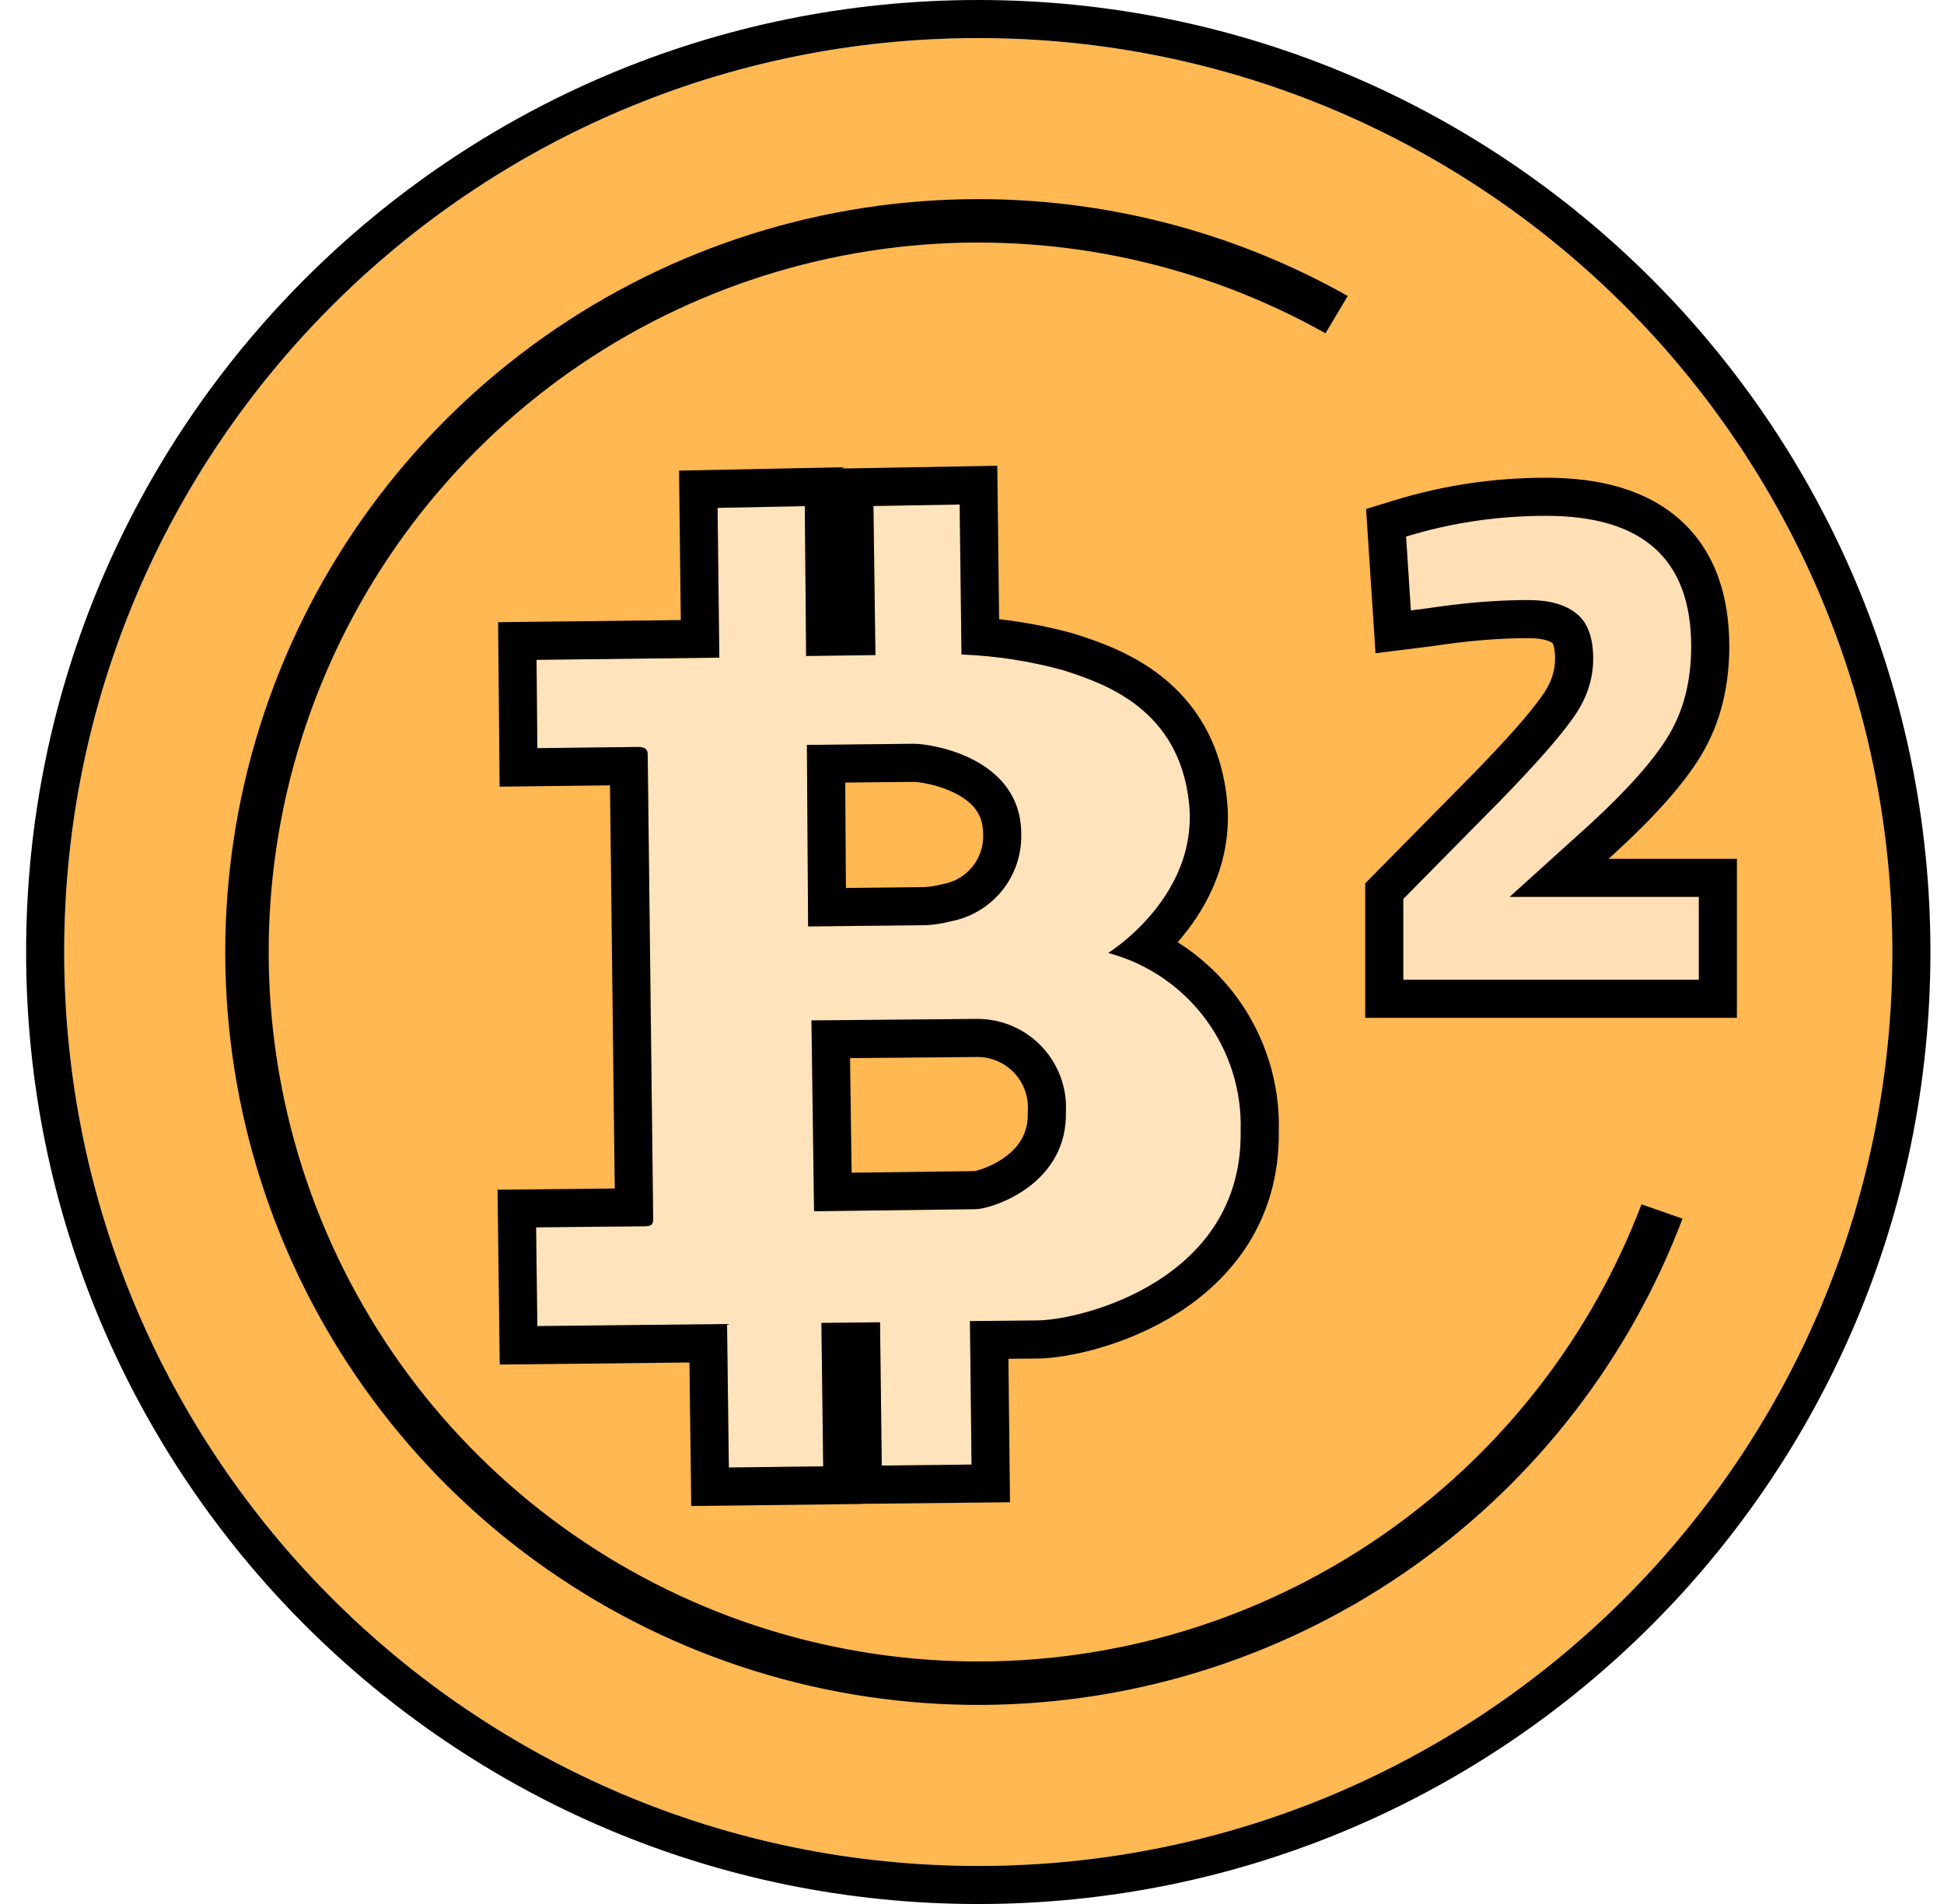
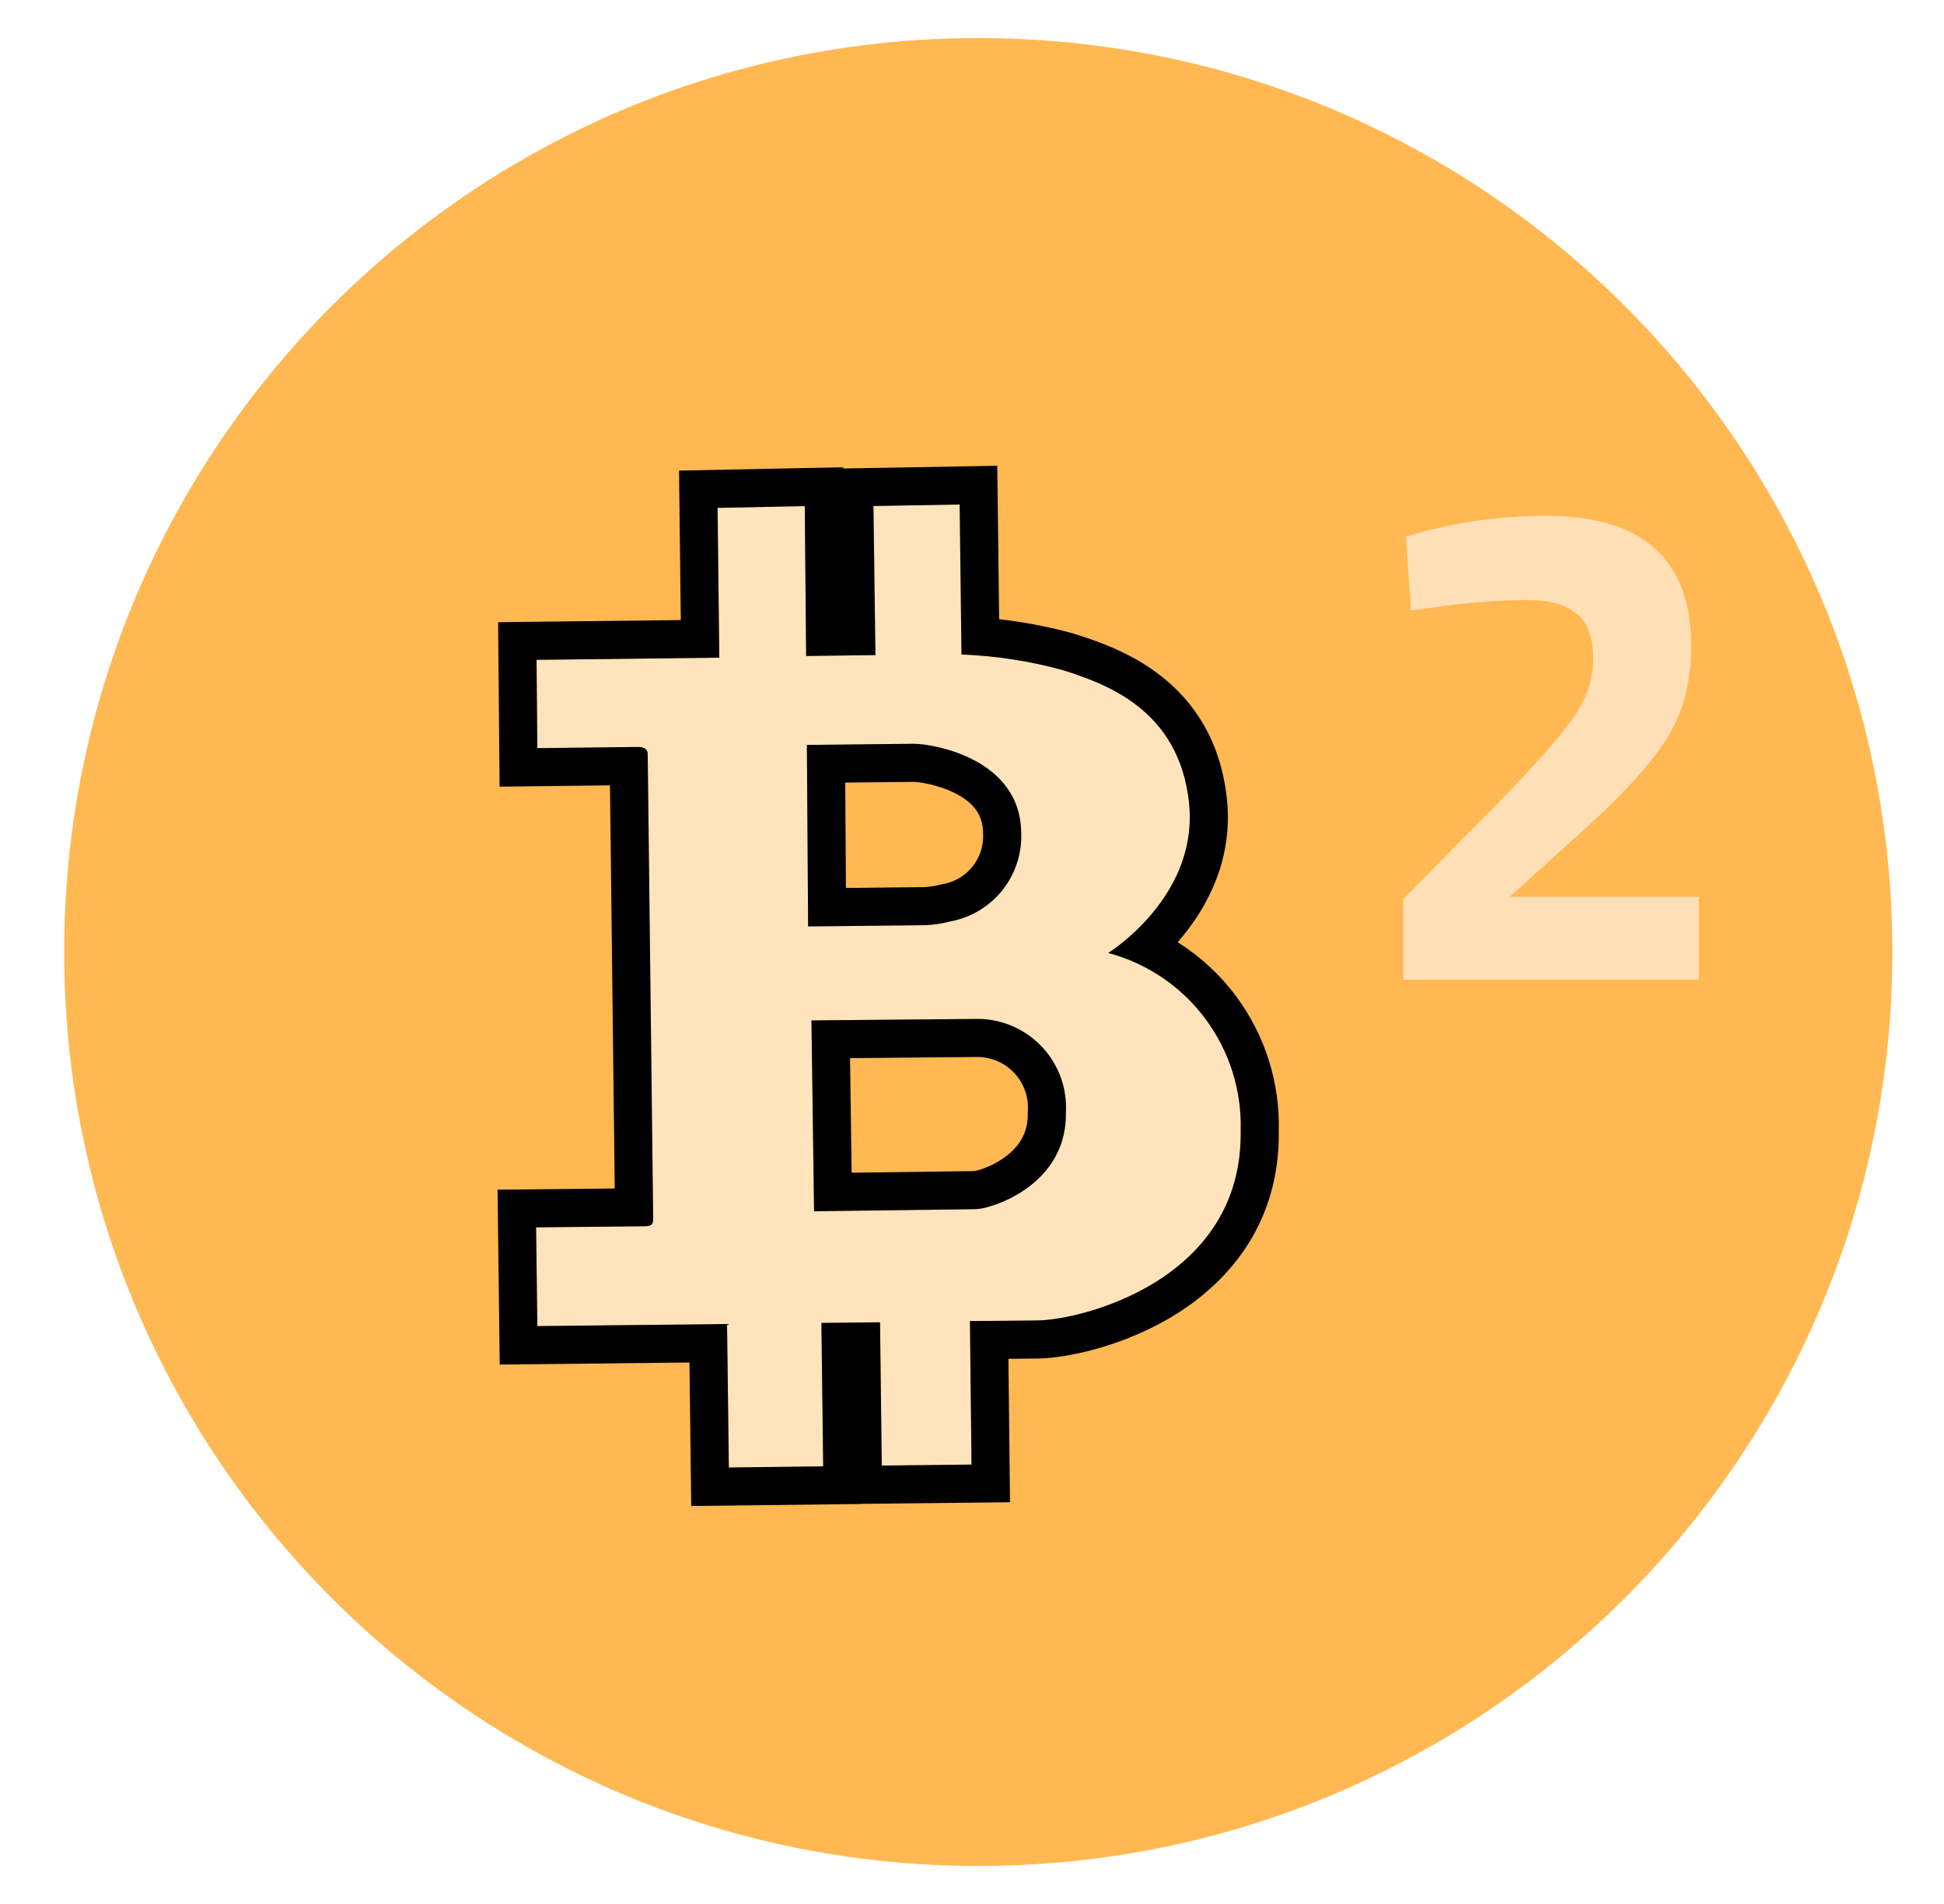
<svg xmlns="http://www.w3.org/2000/svg" width="49" height="48" viewBox="0 0 49 48" fill="none">
  <path d="M47.698 24C47.698 36.725 37.383 47.041 24.658 47.041C11.934 47.041 1.618 36.725 1.618 24C1.618 11.276 11.934 0.96 24.658 0.96C37.383 0.96 47.698 11.276 47.698 24Z" fill="#FFB852" />
-   <path fill-rule="evenodd" clip-rule="evenodd" d="M48.658 24C48.658 37.255 37.913 48.001 24.658 48.001C11.404 48.001 0.658 37.255 0.658 24C0.658 10.746 11.404 0 24.658 0C37.913 0 48.658 10.746 48.658 24ZM24.658 47.041C37.383 47.041 47.698 36.725 47.698 24C47.698 11.276 37.383 0.96 24.658 0.96C11.934 0.96 1.618 11.276 1.618 24C1.618 36.725 11.934 47.041 24.658 47.041Z" fill="black" />
  <path d="M16.464 30.669C16.466 30.823 16.469 30.912 16.257 30.915L13.513 30.942L13.544 33.431L18.326 33.379L18.371 36.996L20.749 36.967L20.704 33.351L22.182 33.335L22.226 36.947L24.488 36.922L24.448 33.305L26.149 33.289C27.282 33.274 31.326 32.267 31.272 28.515C31.304 27.499 30.991 26.503 30.385 25.688C29.779 24.872 28.915 24.286 27.933 24.024C27.933 24.024 30.219 22.612 29.971 20.245C29.722 17.877 27.859 17.234 26.787 16.893C25.954 16.665 25.098 16.533 24.235 16.5L24.189 12.719L22.016 12.757L22.066 16.515L20.319 16.538L20.285 12.759L18.087 12.804L18.131 16.58L13.524 16.635L13.544 18.861L16.07 18.831C16.324 18.828 16.326 18.955 16.326 19.04L16.464 30.669ZM20.338 18.78L23.024 18.75C23.485 18.747 25.73 19.104 25.74 21.008C25.758 21.53 25.588 22.041 25.261 22.448C24.934 22.856 24.472 23.132 23.958 23.228C23.753 23.282 23.542 23.314 23.33 23.324L20.369 23.356L20.338 18.78ZM20.453 25.724L24.651 25.687C24.954 25.689 25.255 25.753 25.533 25.875C25.811 25.997 26.061 26.175 26.269 26.397C26.476 26.619 26.636 26.881 26.739 27.167C26.842 27.453 26.885 27.756 26.866 28.06C26.886 29.574 25.571 30.253 24.88 30.434C24.779 30.464 24.674 30.481 24.569 30.484L20.519 30.536L20.453 25.724Z" fill="#FFE3BD" />
  <path fill-rule="evenodd" clip-rule="evenodd" d="M15.495 29.962L12.541 29.992L12.596 34.401L17.378 34.349L17.423 37.967L21.721 37.916L21.721 37.912L25.458 37.872L25.418 34.256L26.158 34.249H26.162C26.896 34.239 28.364 33.937 29.668 33.115C31.011 32.268 32.257 30.807 32.233 28.523C32.266 27.298 31.887 26.098 31.156 25.115C30.75 24.57 30.25 24.11 29.684 23.753C29.717 23.715 29.75 23.676 29.783 23.637C30.419 22.873 31.087 21.678 30.925 20.144C30.772 18.685 30.102 17.704 29.283 17.056C28.502 16.437 27.615 16.149 27.077 15.978L27.059 15.972L27.041 15.967C26.431 15.8 25.811 15.681 25.184 15.61L25.137 11.742L21.236 11.811L21.236 11.78L17.116 11.864L17.16 15.632L12.555 15.686L12.593 19.832L15.375 19.799L15.495 29.962ZM18.131 16.58L13.524 16.635L13.544 18.861L16.07 18.831C16.324 18.828 16.326 18.955 16.326 19.04L16.463 30.669V30.671C16.467 30.823 16.468 30.912 16.257 30.915L13.513 30.942L13.544 33.431L18.326 33.379L18.371 36.996L20.749 36.967L20.704 33.351L22.182 33.335L22.226 36.947L24.488 36.922L24.448 33.305L26.149 33.289C27.282 33.274 31.326 32.267 31.272 28.515C31.304 27.499 30.991 26.503 30.385 25.688C30.004 25.175 29.522 24.754 28.972 24.446C28.647 24.264 28.298 24.122 27.933 24.024C27.933 24.024 28.343 23.772 28.796 23.301C29.414 22.659 30.114 21.611 29.971 20.245C29.722 17.877 27.859 17.234 26.787 16.893C25.954 16.665 25.098 16.533 24.235 16.5L24.189 12.719L22.016 12.757L22.066 16.515L20.319 16.538L20.285 12.759L18.087 12.804L18.131 16.58ZM25.74 21.008C25.73 19.104 23.485 18.747 23.024 18.751L20.338 18.78L20.369 23.356L23.33 23.324C23.542 23.314 23.753 23.282 23.958 23.228C24.472 23.132 24.934 22.856 25.261 22.448C25.588 22.041 25.758 21.53 25.74 21.008ZM23.3 22.364C23.441 22.356 23.581 22.334 23.717 22.299L23.749 22.291L23.782 22.285C24.07 22.231 24.329 22.076 24.512 21.848C24.695 21.619 24.791 21.333 24.781 21.04L24.78 21.027L24.78 21.013C24.778 20.531 24.528 20.236 24.104 20.013C23.885 19.898 23.644 19.819 23.428 19.77C23.322 19.746 23.228 19.73 23.154 19.721C23.117 19.716 23.087 19.714 23.065 19.712C23.044 19.711 23.034 19.711 23.032 19.711C23.032 19.711 23.032 19.711 23.032 19.711L21.305 19.729L21.322 22.386L23.3 22.364ZM26.866 28.06C26.885 27.757 26.841 27.453 26.739 27.167C26.636 26.881 26.476 26.619 26.269 26.397C26.062 26.175 25.811 25.997 25.533 25.875C25.255 25.753 24.954 25.689 24.651 25.687L20.453 25.725L20.519 30.536L24.569 30.484C24.675 30.481 24.779 30.464 24.88 30.434C25.571 30.253 26.886 29.574 26.866 28.06ZM24.546 29.524C24.567 29.523 24.588 29.52 24.609 29.514L24.623 29.509L24.637 29.506C24.867 29.445 25.216 29.293 25.488 29.042C25.737 28.812 25.912 28.512 25.906 28.072L25.906 28.037L25.908 28.001C25.919 27.828 25.894 27.654 25.835 27.491C25.777 27.328 25.686 27.178 25.567 27.052C25.449 26.925 25.306 26.824 25.147 26.754C24.991 26.686 24.822 26.649 24.651 26.647L21.426 26.676L21.466 29.564L24.546 29.524Z" fill="black" />
-   <path d="M23.215 5.075C26.961 4.789 30.704 5.621 33.971 7.461L33.41 8.402C30.337 6.677 26.819 5.898 23.298 6.166C19.618 6.447 16.114 7.859 13.268 10.21C10.423 12.56 8.374 15.733 7.402 19.294C6.431 22.855 6.586 26.63 7.844 30.1C9.103 33.569 11.404 36.565 14.432 38.675C17.461 40.785 21.068 41.907 24.759 41.886C28.45 41.866 32.044 40.703 35.048 38.559C37.922 36.508 40.122 33.655 41.375 30.361L42.409 30.723C41.081 34.23 38.742 37.268 35.684 39.45C32.496 41.726 28.682 42.959 24.765 42.981C20.848 43.003 17.02 41.813 13.806 39.573C10.593 37.334 8.151 34.155 6.815 30.473C5.479 26.791 5.316 22.785 6.346 19.006C7.377 15.227 9.551 11.86 12.571 9.366C15.591 6.871 19.309 5.372 23.215 5.075Z" fill="black" />
  <path d="M42.82 24.7H35.371V22.663L37.825 20.175C38.695 19.281 39.299 18.597 39.635 18.121C39.983 17.645 40.157 17.141 40.157 16.607C40.157 16.062 40.012 15.679 39.722 15.458C39.444 15.238 39.043 15.128 38.521 15.128C37.744 15.128 36.897 15.197 35.98 15.336L35.563 15.389L35.441 13.527C36.578 13.178 37.755 13.004 38.974 13.004C41.41 13.004 42.628 14.101 42.628 16.294C42.628 17.152 42.443 17.895 42.072 18.521C41.7 19.148 41.027 19.908 40.053 20.801L38.051 22.611H42.82V24.7Z" fill="#FFDFB6" />
-   <path fill-rule="evenodd" clip-rule="evenodd" d="M43.78 25.66H34.411V22.27L37.137 19.505L37.139 19.503C38.004 18.615 38.561 17.977 38.851 17.567L38.856 17.56L38.86 17.554C39.101 17.225 39.197 16.916 39.197 16.607C39.197 16.414 39.171 16.304 39.151 16.251C39.144 16.233 39.139 16.223 39.136 16.218L39.134 16.217L39.126 16.211C39.081 16.175 38.925 16.088 38.521 16.088C37.8 16.088 37.002 16.152 36.124 16.286L36.112 16.288L34.671 16.468L34.433 12.831L35.16 12.609C36.39 12.232 37.663 12.044 38.974 12.044C40.316 12.044 41.503 12.344 42.357 13.113C43.23 13.899 43.588 15.022 43.588 16.294C43.588 17.293 43.371 18.212 42.897 19.011C42.454 19.759 41.699 20.595 40.701 21.509L40.697 21.513L40.544 21.651H43.78V25.66ZM38.051 22.611L40.053 20.801C41.027 19.908 41.7 19.148 42.071 18.521C42.443 17.895 42.628 17.152 42.628 16.294C42.628 14.101 41.41 13.004 38.974 13.004C37.755 13.004 36.578 13.178 35.441 13.527L35.562 15.389L35.98 15.336C36.162 15.309 36.34 15.284 36.516 15.262C37.229 15.172 37.898 15.128 38.521 15.128C39.043 15.128 39.444 15.238 39.722 15.458C40.012 15.679 40.157 16.062 40.157 16.607C40.157 17.141 39.983 17.645 39.635 18.121C39.298 18.597 38.695 19.281 37.825 20.175L35.371 22.663V24.7H42.82V22.611H38.051Z" fill="black" />
</svg>